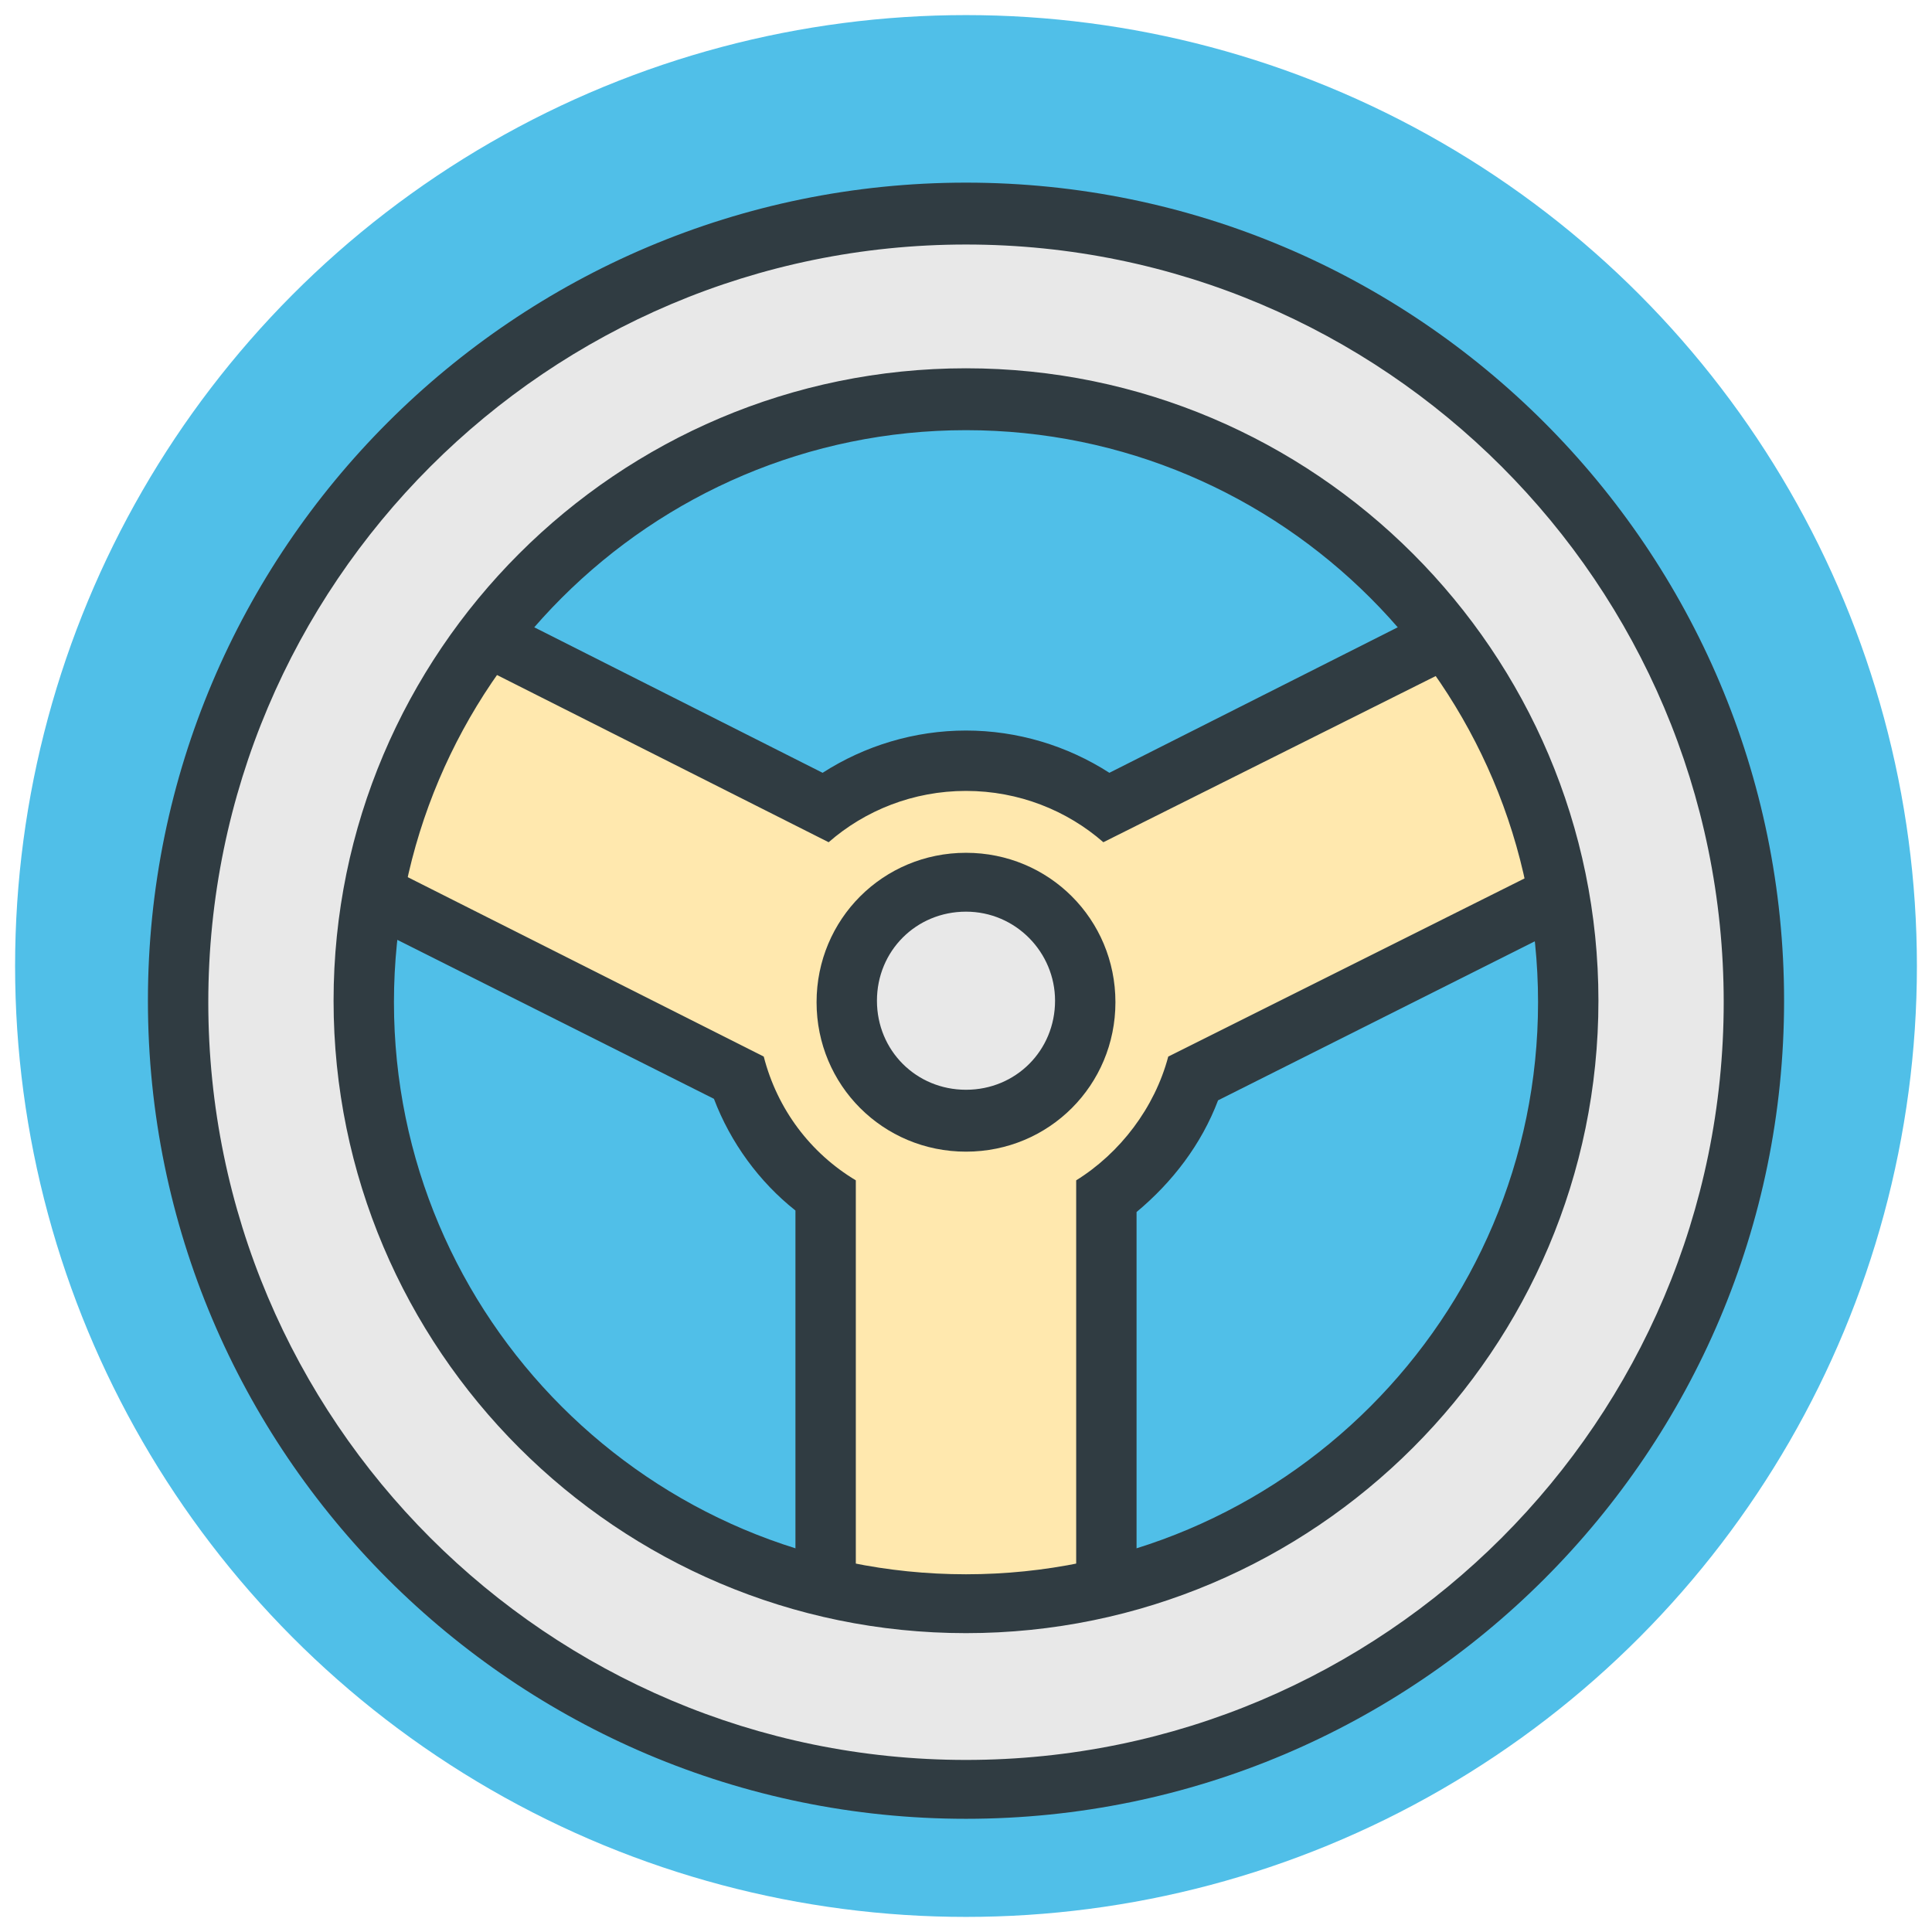
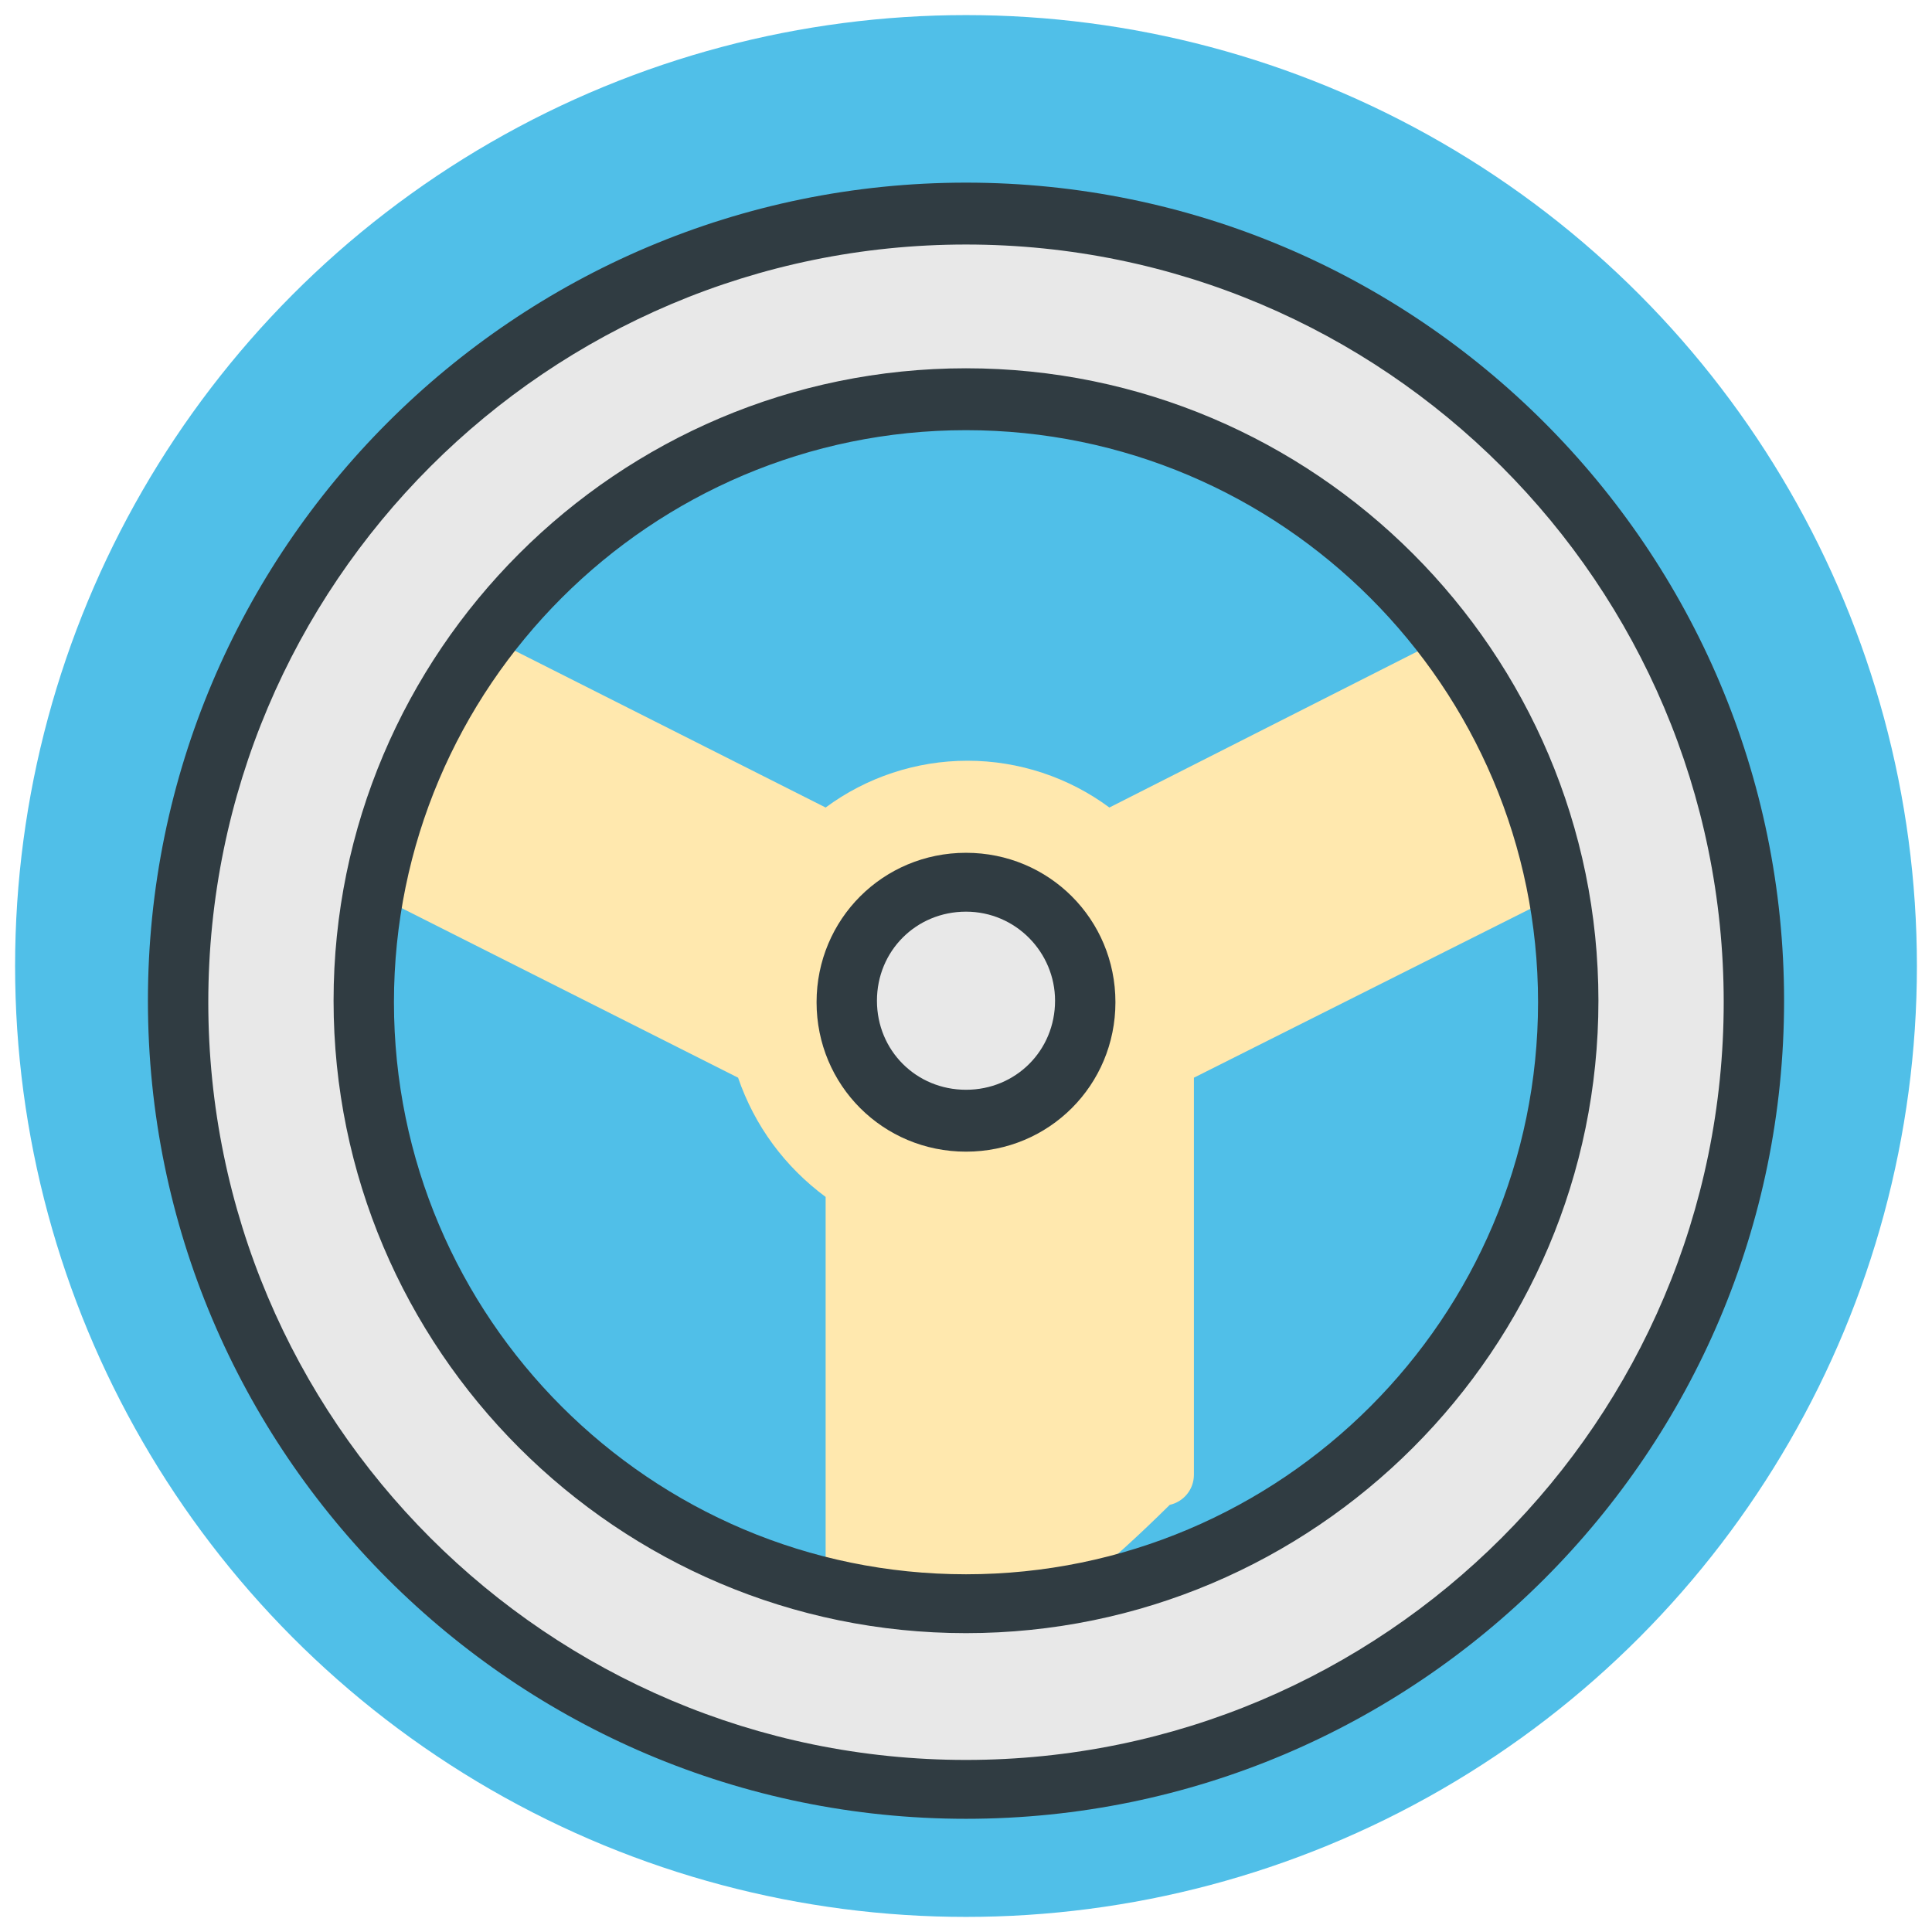
<svg xmlns="http://www.w3.org/2000/svg" height="150" width="150" enable-background="new 0 0 128 128" id="Layer_1" version="1.1" viewBox="0 0 128 128" xml:space="preserve">
  <g>
    <g>
      <circle cx="64" cy="64" fill="#50BFE8" r="63" />
    </g>
    <g>
      <g>
-         <path d="M64,108.2c-2.5,0-5.1-0.2-7.7-0.7c-0.9-0.2-1.6-1-1.6-2V79.3c-2.7-2-4.7-4.7-5.8-7.9L24.3,59     c-0.8-0.4-1.3-1.3-1-2.2c1.2-5,3.3-9.8,6.2-14c0.4-0.6,1-0.9,1.7-0.9c0.3,0,0.6,0.1,0.9,0.2l22.6,11.4c2.7-2,6-3.1,9.4-3.1     s6.7,1.1,9.4,3.1L96,42.1c0.3-0.1,0.6-0.2,0.9-0.2c0.6,0,1.3,0.3,1.7,0.9c2.9,4.3,5,9,6.2,14c0.2,0.9-0.2,1.8-1,2.2L79.1,71.4     c-1.1,3.2-3.1,5.9-5.8,7.9v26.3c0,1-0.7,1.8-1.6,2C69.1,108,66.5,108.2,64,108.2z" fill="#FFE8AE" />
+         <path d="M64,108.2c-2.5,0-5.1-0.2-7.7-0.7c-0.9-0.2-1.6-1-1.6-2V79.3c-2.7-2-4.7-4.7-5.8-7.9L24.3,59     c-0.8-0.4-1.3-1.3-1-2.2c1.2-5,3.3-9.8,6.2-14c0.4-0.6,1-0.9,1.7-0.9c0.3,0,0.6,0.1,0.9,0.2l22.6,11.4c2.7-2,6-3.1,9.4-3.1     s6.7,1.1,9.4,3.1L96,42.1c0.3-0.1,0.6-0.2,0.9-0.2c0.6,0,1.3,0.3,1.7,0.9c2.9,4.3,5,9,6.2,14c0.2,0.9-0.2,1.8-1,2.2L79.1,71.4     v26.3c0,1-0.7,1.8-1.6,2C69.1,108,66.5,108.2,64,108.2z" fill="#FFE8AE" />
      </g>
      <g>
-         <path d="M96.9,43.9c2.7,4,4.7,8.5,5.9,13.4L77.4,70c-0.9,3.4-3.2,6.4-6.1,8.2v27.3c-2.4,0.4-4.8,0.7-7.3,0.7     c-2.5,0-4.9-0.2-7.3-0.7V78.2c-3-1.8-5.2-4.7-6.1-8.2L25.2,57.2c1.1-4.9,3.2-9.4,5.9-13.4l23.8,12c2.4-2.1,5.6-3.4,9.1-3.4     c3.5,0,6.7,1.3,9.1,3.4L96.9,43.9 M96.9,39.9c-0.6,0-1.2,0.1-1.8,0.4L73.5,51.2c-2.8-1.8-6.1-2.8-9.5-2.8c-3.4,0-6.7,1-9.5,2.8     L32.9,40.3c-0.6-0.3-1.2-0.4-1.8-0.4c-1.3,0-2.5,0.6-3.3,1.7c-3.1,4.5-5.2,9.4-6.5,14.7c-0.4,1.8,0.4,3.7,2.1,4.5l23.9,12     c1.1,2.9,3,5.5,5.4,7.4v25.3c0,1.9,1.4,3.6,3.3,3.9c2.7,0.5,5.4,0.7,8,0.7c2.7,0,5.3-0.3,8-0.7c1.9-0.4,3.3-2,3.3-3.9V80.3     c2.4-2,4.3-4.5,5.4-7.4l23.9-12c1.7-0.8,2.5-2.7,2.1-4.5c-1.2-5.3-3.4-10.2-6.5-14.7C99.5,40.5,98.2,39.9,96.9,39.9L96.9,39.9z" fill="#303C42" />
-       </g>
+         </g>
    </g>
    <g>
      <g>
        <circle cx="64" cy="66.4" fill="#E8E8E8" r="7.9" />
      </g>
      <g>
        <path d="M64,76.3c-5.5,0-9.9-4.4-9.9-9.9s4.4-9.9,9.9-9.9c5.5,0,9.9,4.4,9.9,9.9S69.5,76.3,64,76.3z M64,60.4     c-3.3,0-5.9,2.6-5.9,5.9c0,3.3,2.6,5.9,5.9,5.9c3.3,0,5.9-2.6,5.9-5.9C69.9,63.1,67.3,60.4,64,60.4z" fill="#303C42" />
      </g>
    </g>
    <g>
      <g>
        <path d="M64,14.2c-28.8,0-52.2,23.4-52.2,52.2s23.4,52.2,52.2,52.2c28.8,0,52.2-23.4,52.2-52.2S92.8,14.2,64,14.2     z M64,106.2c-22,0-39.9-17.9-39.9-39.9S42,26.5,64,26.5c22,0,39.9,17.9,39.9,39.9S86,106.2,64,106.2z" fill="#E8E8E8" />
      </g>
      <g>
        <path d="M64,120.5c-29.9,0-54.2-24.3-54.2-54.2c0-29.9,24.3-54.2,54.2-54.2c29.9,0,54.2,24.3,54.2,54.2     C118.2,96.2,93.9,120.5,64,120.5z M64,16.2c-27.7,0-50.2,22.5-50.2,50.2c0,27.7,22.5,50.2,50.2,50.2c27.7,0,50.2-22.5,50.2-50.2     C114.2,38.7,91.7,16.2,64,16.2z M64,108.2c-23.1,0-41.9-18.8-41.9-41.9c0-23.1,18.8-41.9,41.9-41.9c23.1,0,41.9,18.8,41.9,41.9     C105.9,89.4,87.1,108.2,64,108.2z M64,28.5c-20.9,0-37.9,17-37.9,37.9s17,37.9,37.9,37.9c20.9,0,37.9-17,37.9-37.9     S84.9,28.5,64,28.5z" fill="#303C42" />
      </g>
    </g>
  </g>
</svg>